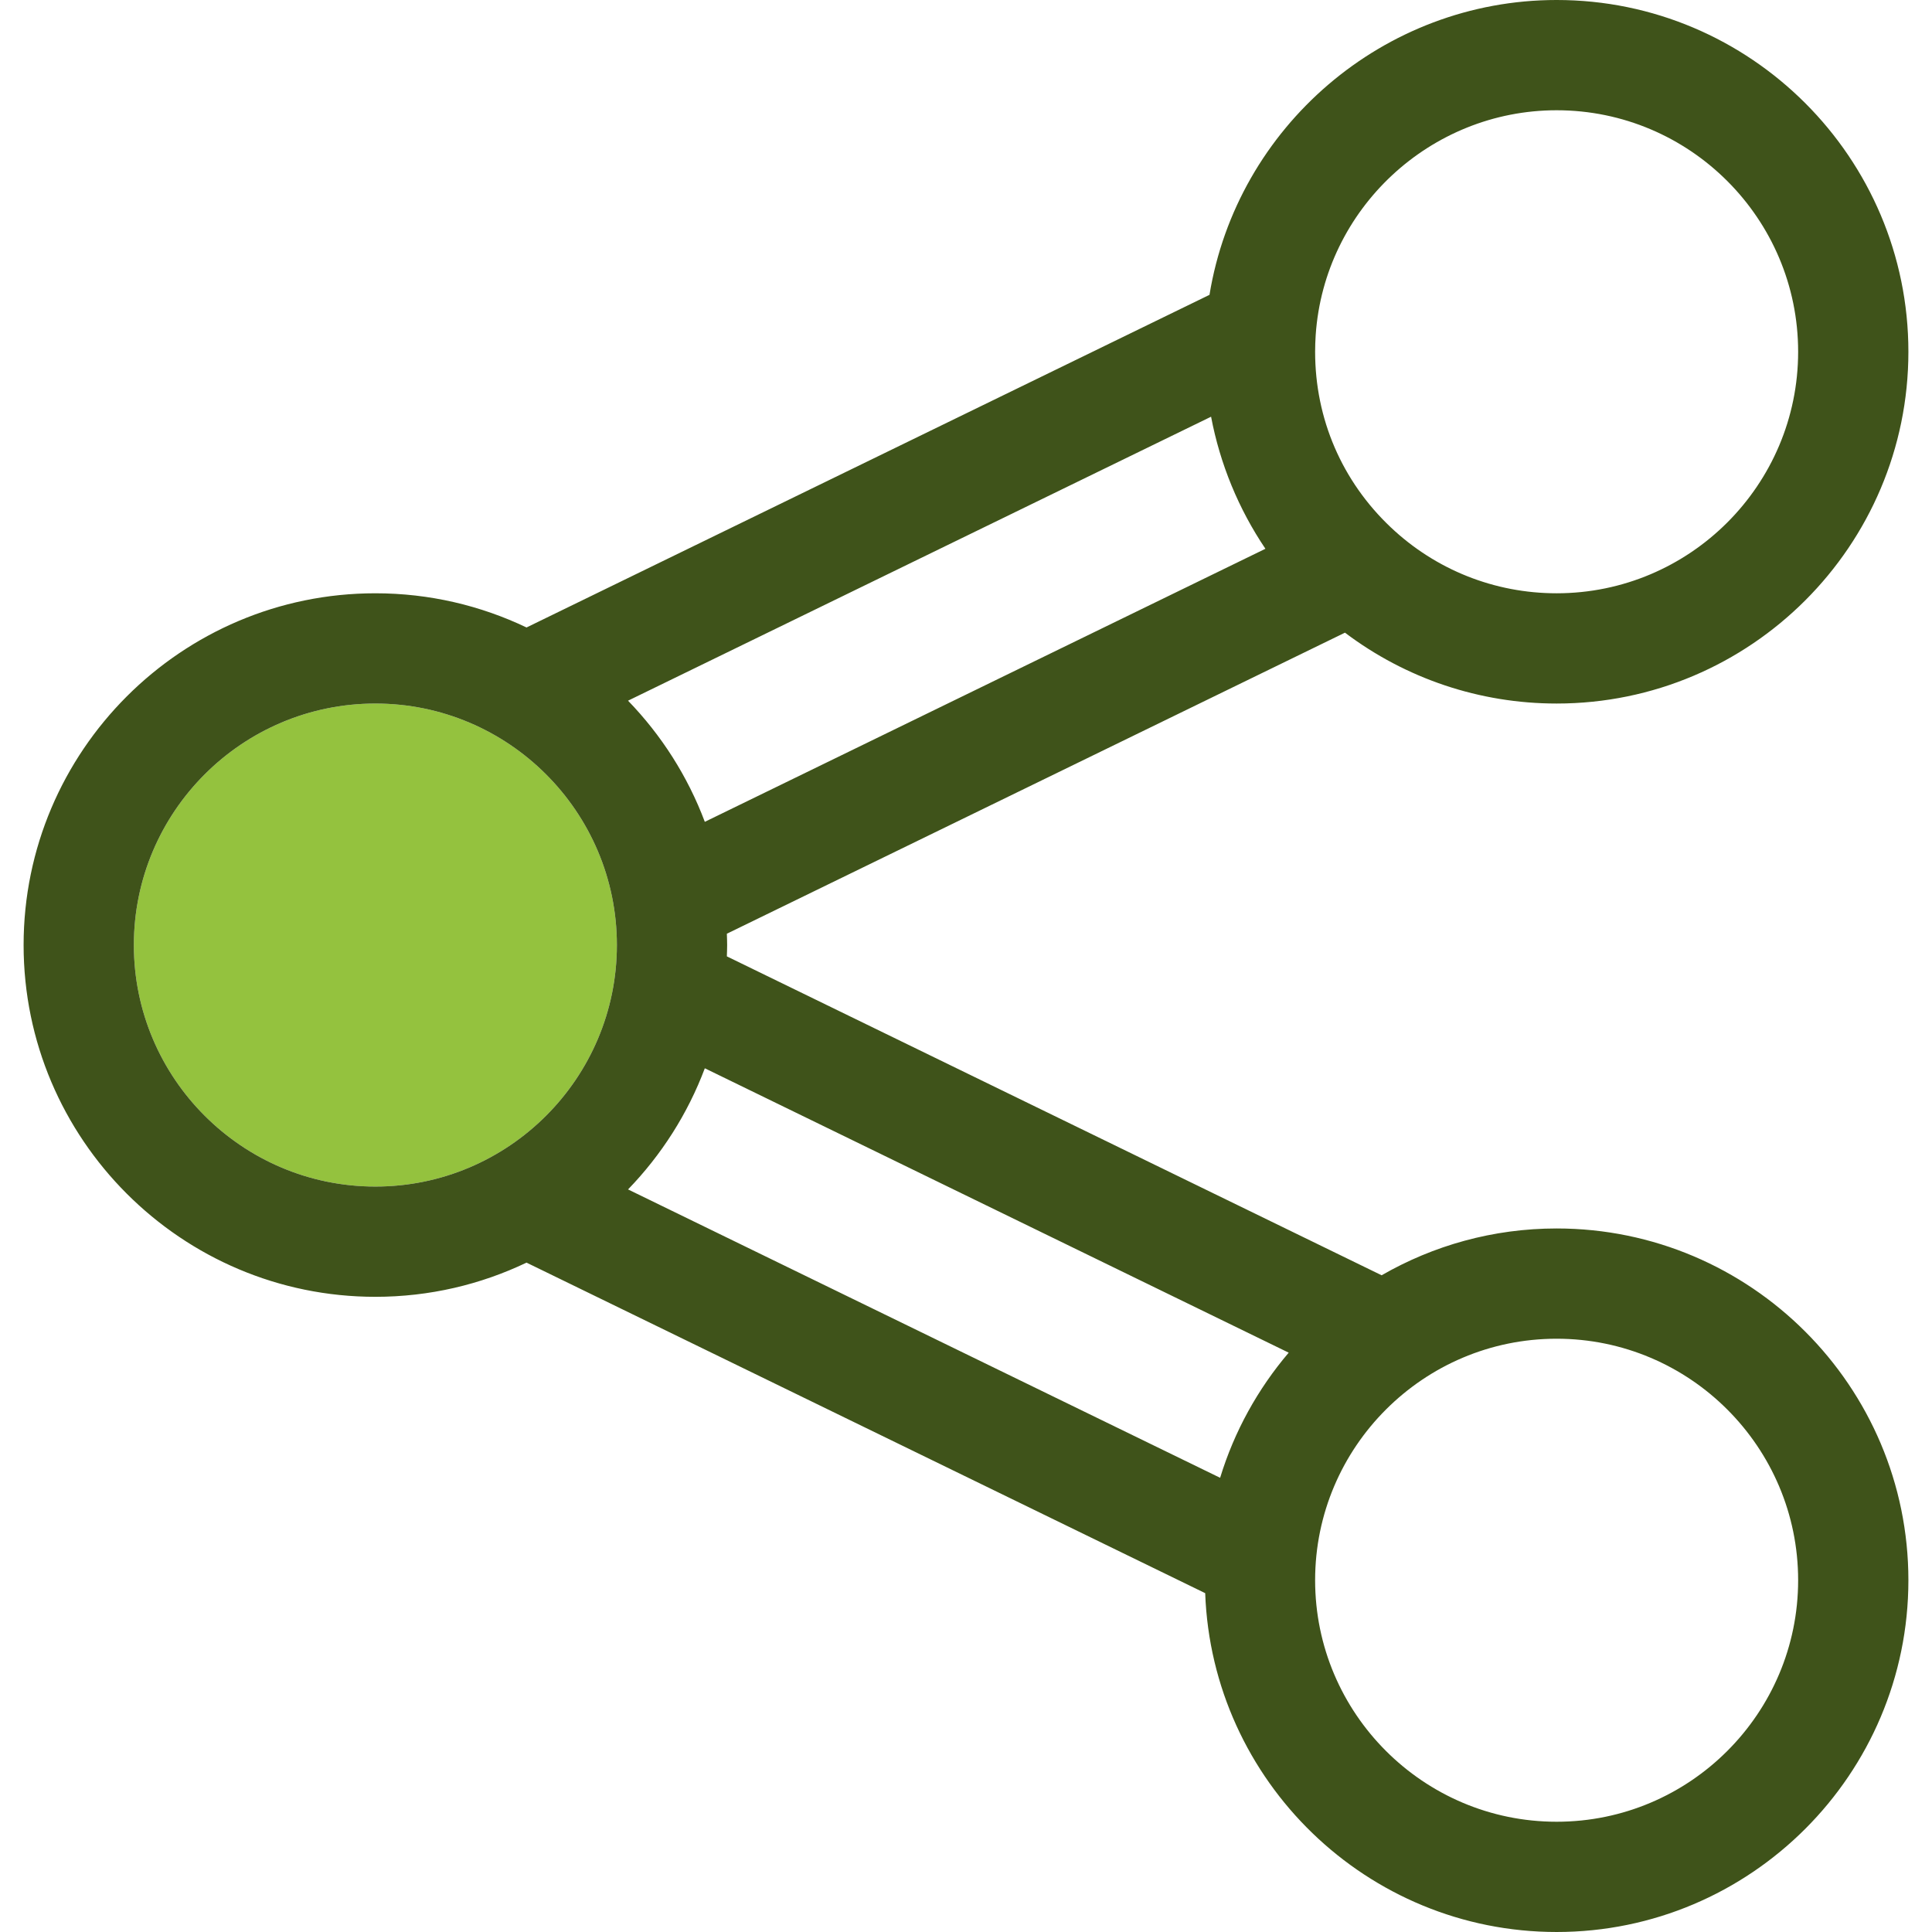
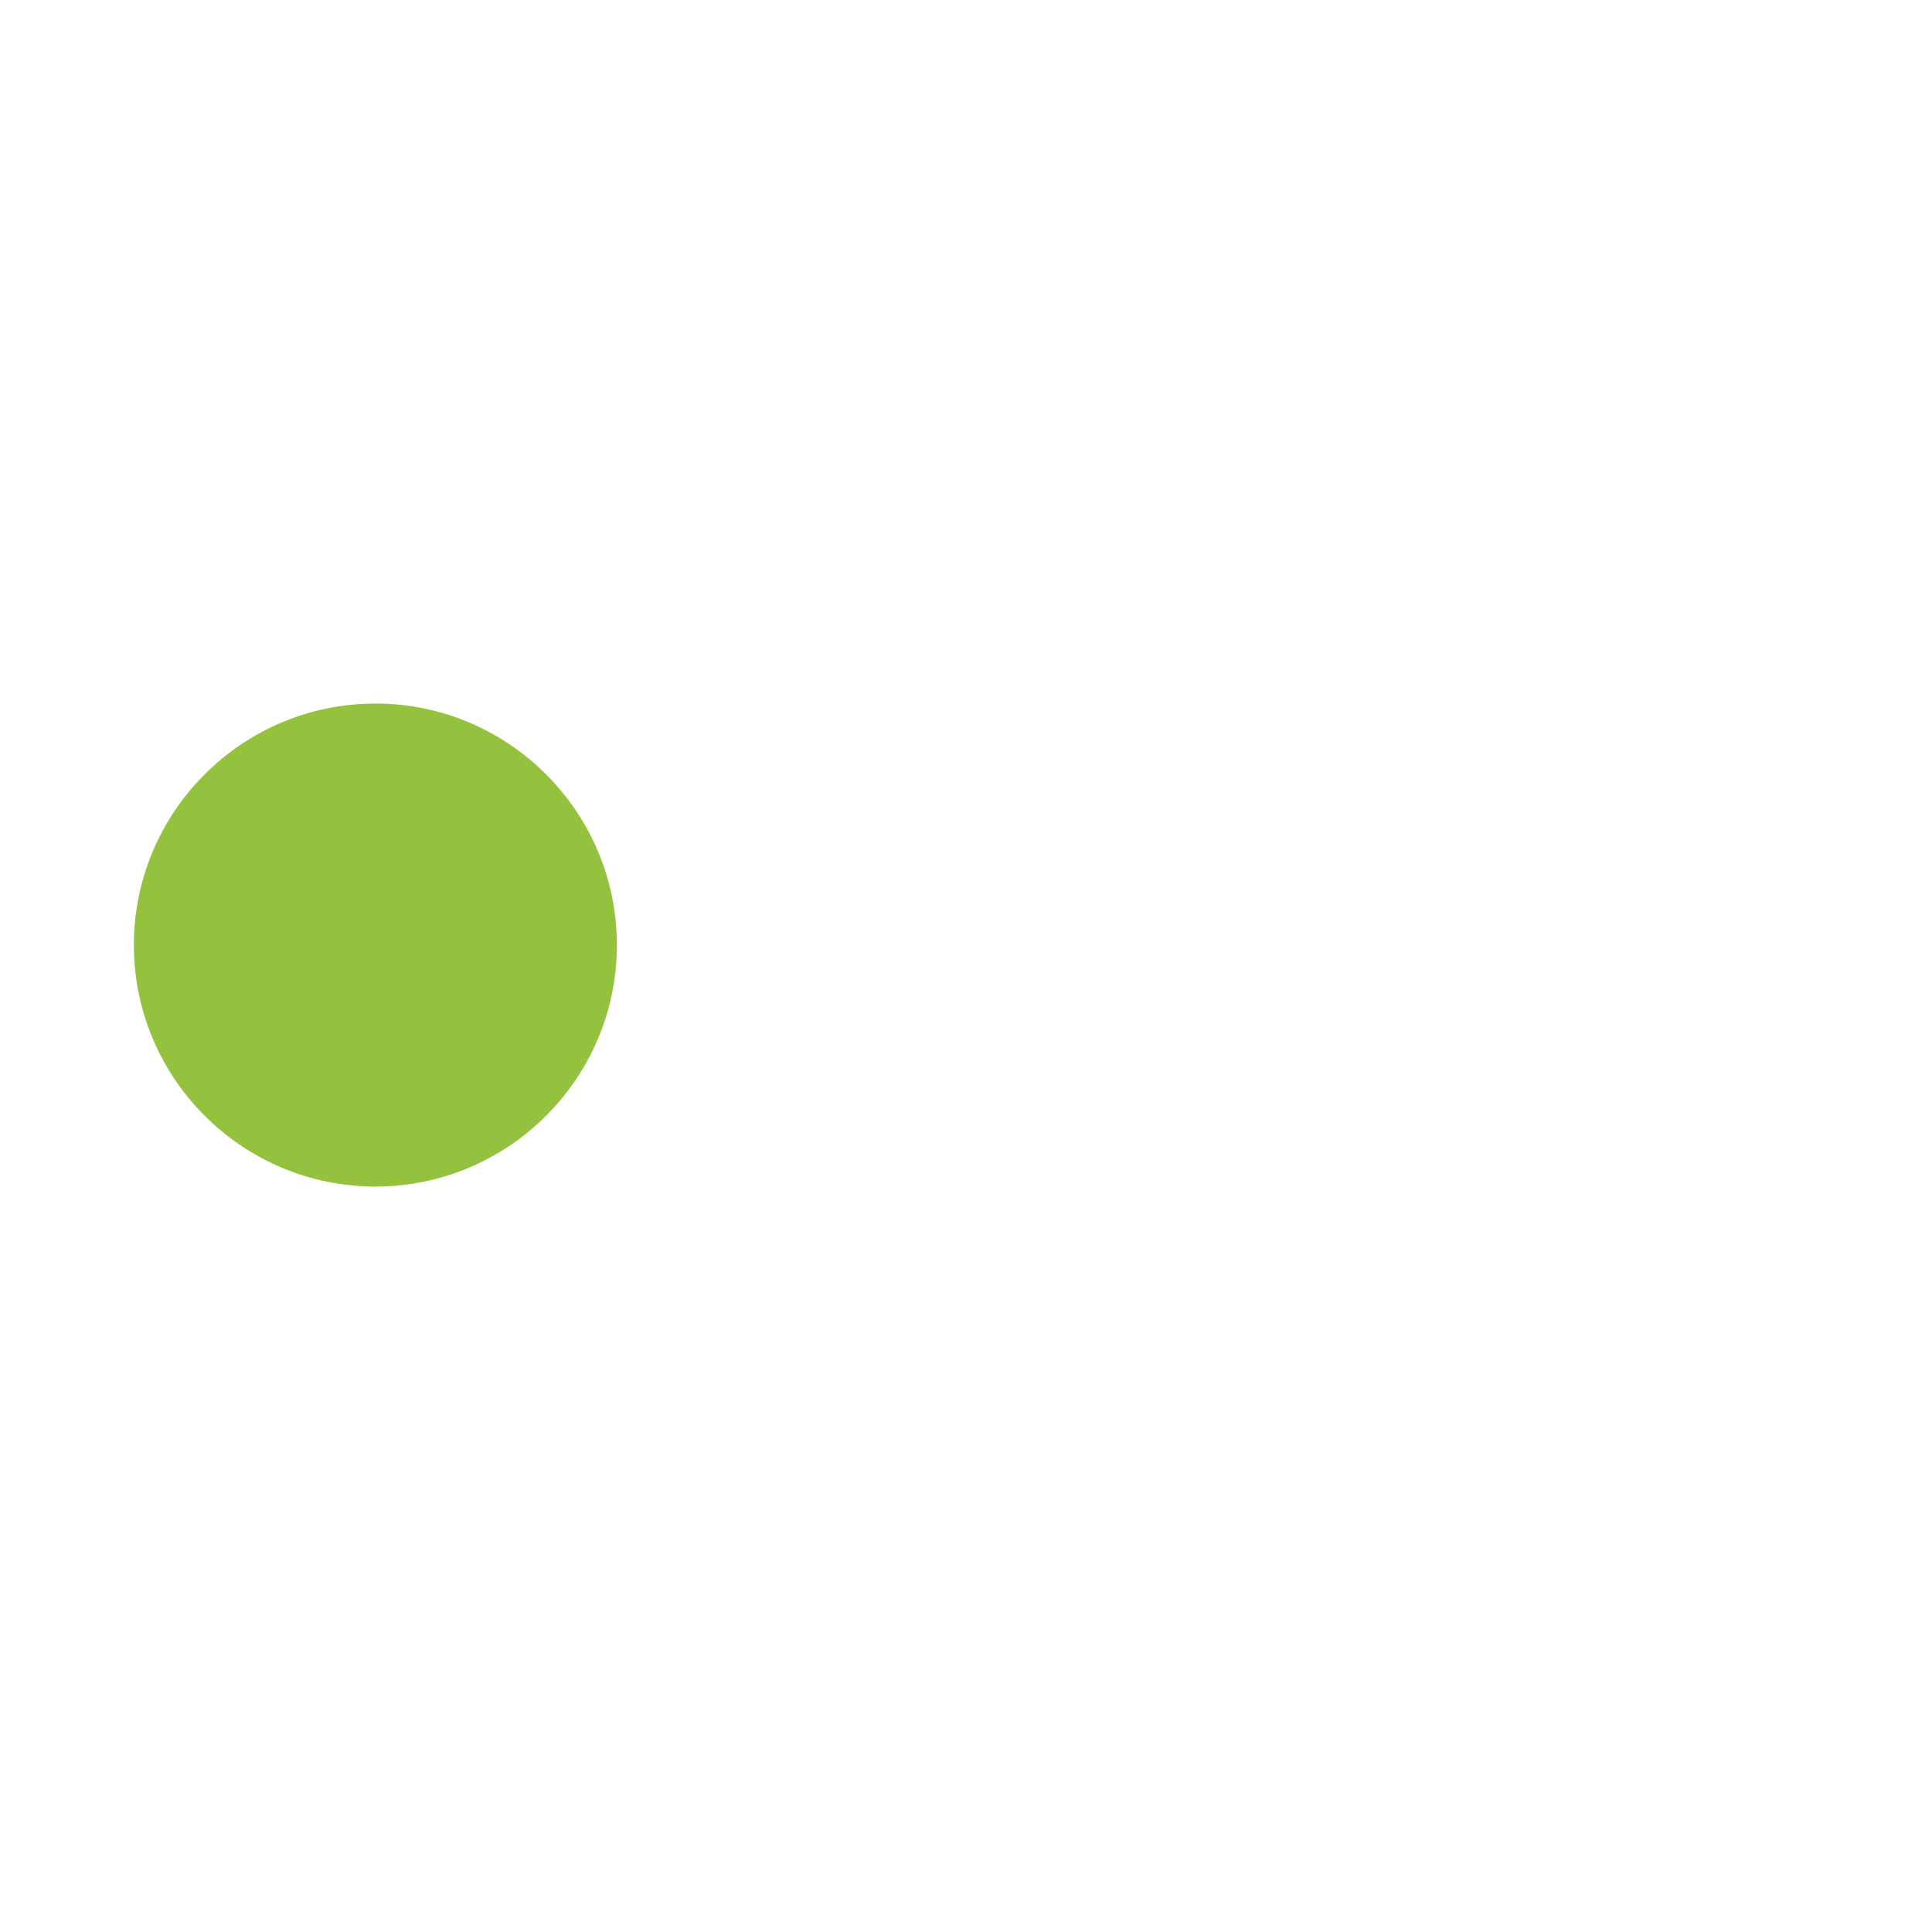
<svg xmlns="http://www.w3.org/2000/svg" version="1.1" id="Capa_1" x="0px" y="0px" viewBox="0 0 420.545 420.545" style="enable-background:new 0 0 420.545 420.545;" xml:space="preserve">
  <g>
    <g>
      <path style="fill:none;" d="M302.747,114.797c9.795,9.251,22.611,14.346,36.09,14.346c28.988,0,52.57-23.584,52.57-52.572    c0-28.987-23.582-52.57-52.57-52.57c-27.531,0-50.566,21.487-52.445,48.917c-0.082,1.21-0.125,2.441-0.125,3.653    C286.267,91.183,292.12,104.758,302.747,114.797z" />
-       <path style="fill:none;" d="M275.448,119.454c-5.846-8.666-9.881-18.467-11.828-28.747L136.708,152.52    c7.246,7.488,12.984,16.438,16.711,26.37L275.448,119.454z" />
      <path style="fill:none;" d="M136.71,258.906l128.879,62.77c3.088-10.128,8.229-19.362,14.928-27.237l-127.096-61.903    C149.692,242.468,143.954,251.418,136.71,258.906z" />
      <path style="fill:none;" d="M338.837,291.404c-28.986,0-52.57,23.583-52.57,52.57c0,28.987,23.584,52.57,52.57,52.57    c28.988,0,52.57-23.583,52.57-52.57C391.407,314.987,367.825,291.404,338.837,291.404z" />
      <path style="fill:#94c23e;" d="M134.28,205.713c0-28.987-23.584-52.57-52.572-52.57c-28.986,0-52.57,23.583-52.57,52.57    s23.584,52.57,52.57,52.57C110.696,258.283,134.28,234.7,134.28,205.713z" />
-       <path style="fill:#3f531a;" d="M338.837,267.404c-13.861,0-26.863,3.722-38.092,10.19l-142.527-69.418    c0.025-0.819,0.063-1.638,0.063-2.464c0-0.826-0.037-1.645-0.063-2.465l134.547-65.532c13.227,9.989,29.293,15.427,46.072,15.427    c42.221,0,76.57-34.35,76.57-76.572c0-42.221-34.35-76.57-76.57-76.57c-37.689,0-69.592,27.663-75.563,64.18l-148.662,72.405    c-9.975-4.767-21.133-7.442-32.904-7.442c-42.221,0-76.57,34.35-76.57,76.57c0,42.222,34.35,76.57,76.57,76.57    c11.774,0,22.93-2.676,32.904-7.442l147.727,71.949c1.488,40.92,35.223,73.755,76.498,73.755c42.221,0,76.57-34.349,76.57-76.57    C415.407,301.754,381.058,267.404,338.837,267.404z M286.392,72.917C288.271,45.487,311.306,24,338.837,24    c28.988,0,52.57,23.583,52.57,52.57c0,28.988-23.582,52.572-52.57,52.572c-13.479,0-26.295-5.095-36.09-14.346    c-10.627-10.039-16.48-23.614-16.48-38.227C286.267,75.358,286.31,74.127,286.392,72.917z M263.62,90.707    c1.947,10.28,5.982,20.081,11.828,28.747L153.419,178.89c-3.727-9.932-9.465-18.882-16.711-26.37L263.62,90.707z M29.138,205.713    c0-28.987,23.584-52.57,52.57-52.57c28.988,0,52.572,23.583,52.572,52.57s-23.584,52.57-52.572,52.57    C52.722,258.283,29.138,234.7,29.138,205.713z M265.589,321.677l-128.879-62.77c7.244-7.488,12.982-16.439,16.711-26.37    l127.096,61.903C273.817,302.315,268.677,311.549,265.589,321.677z M338.837,396.545c-28.986,0-52.57-23.583-52.57-52.57    c0-28.987,23.584-52.57,52.57-52.57c28.988,0,52.57,23.583,52.57,52.57C391.407,372.962,367.825,396.545,338.837,396.545z" />
    </g>
  </g>
</svg>